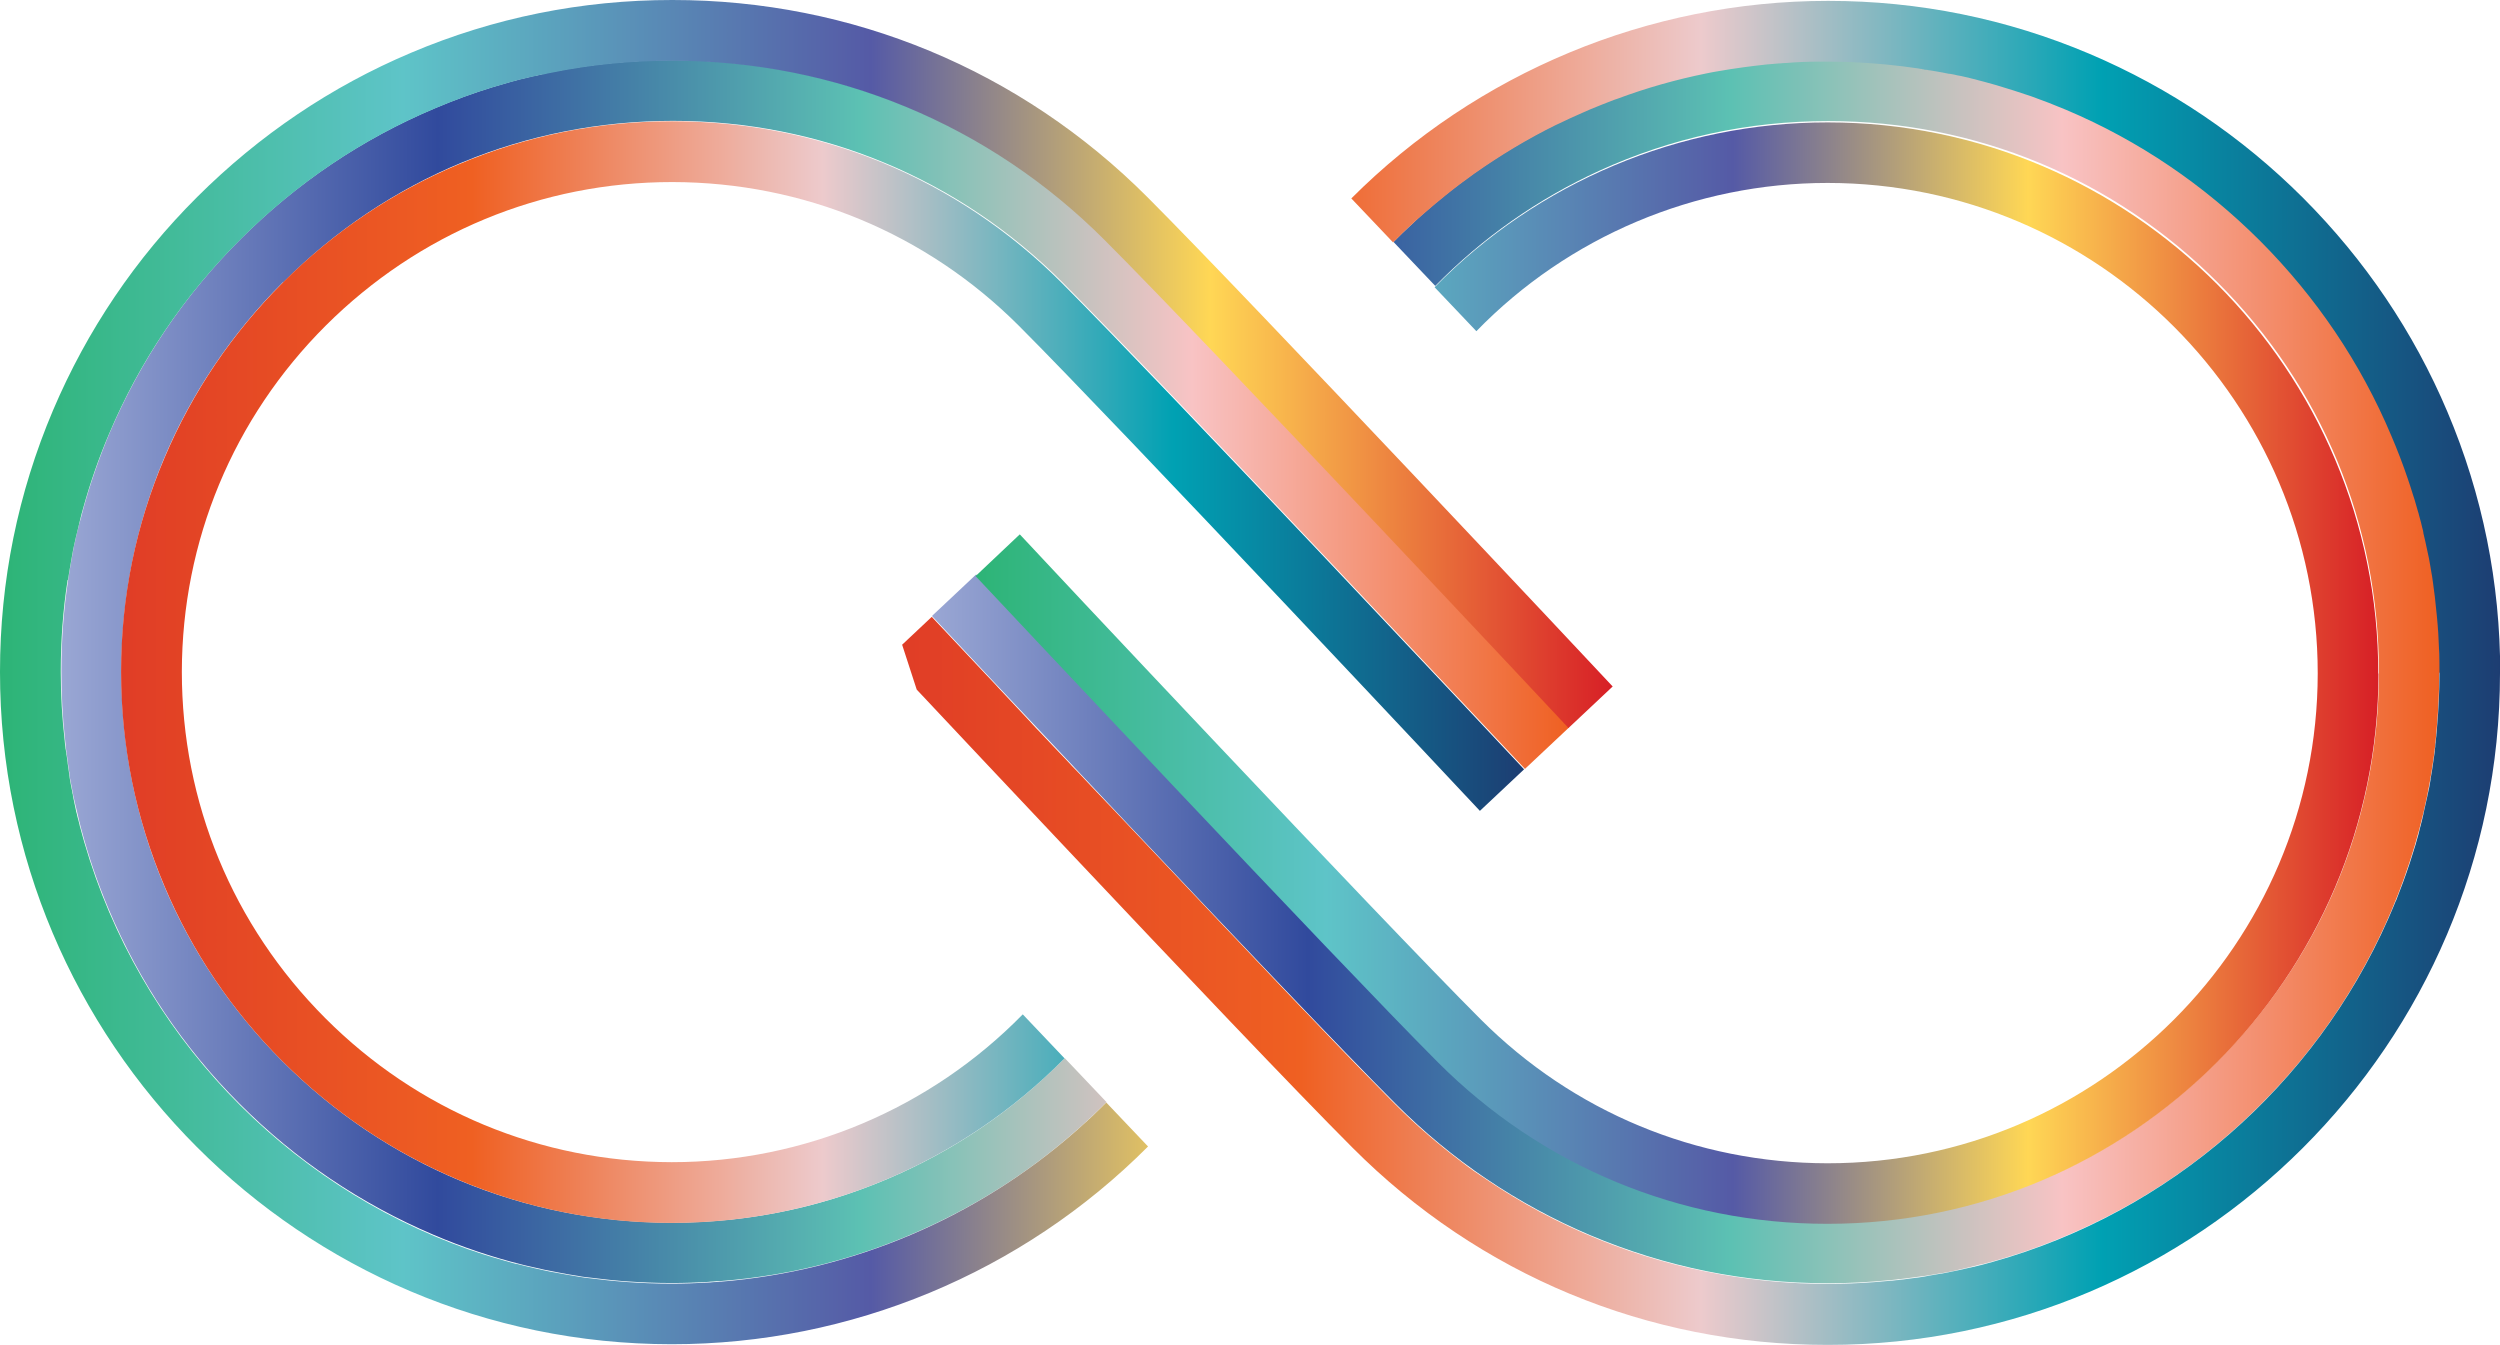
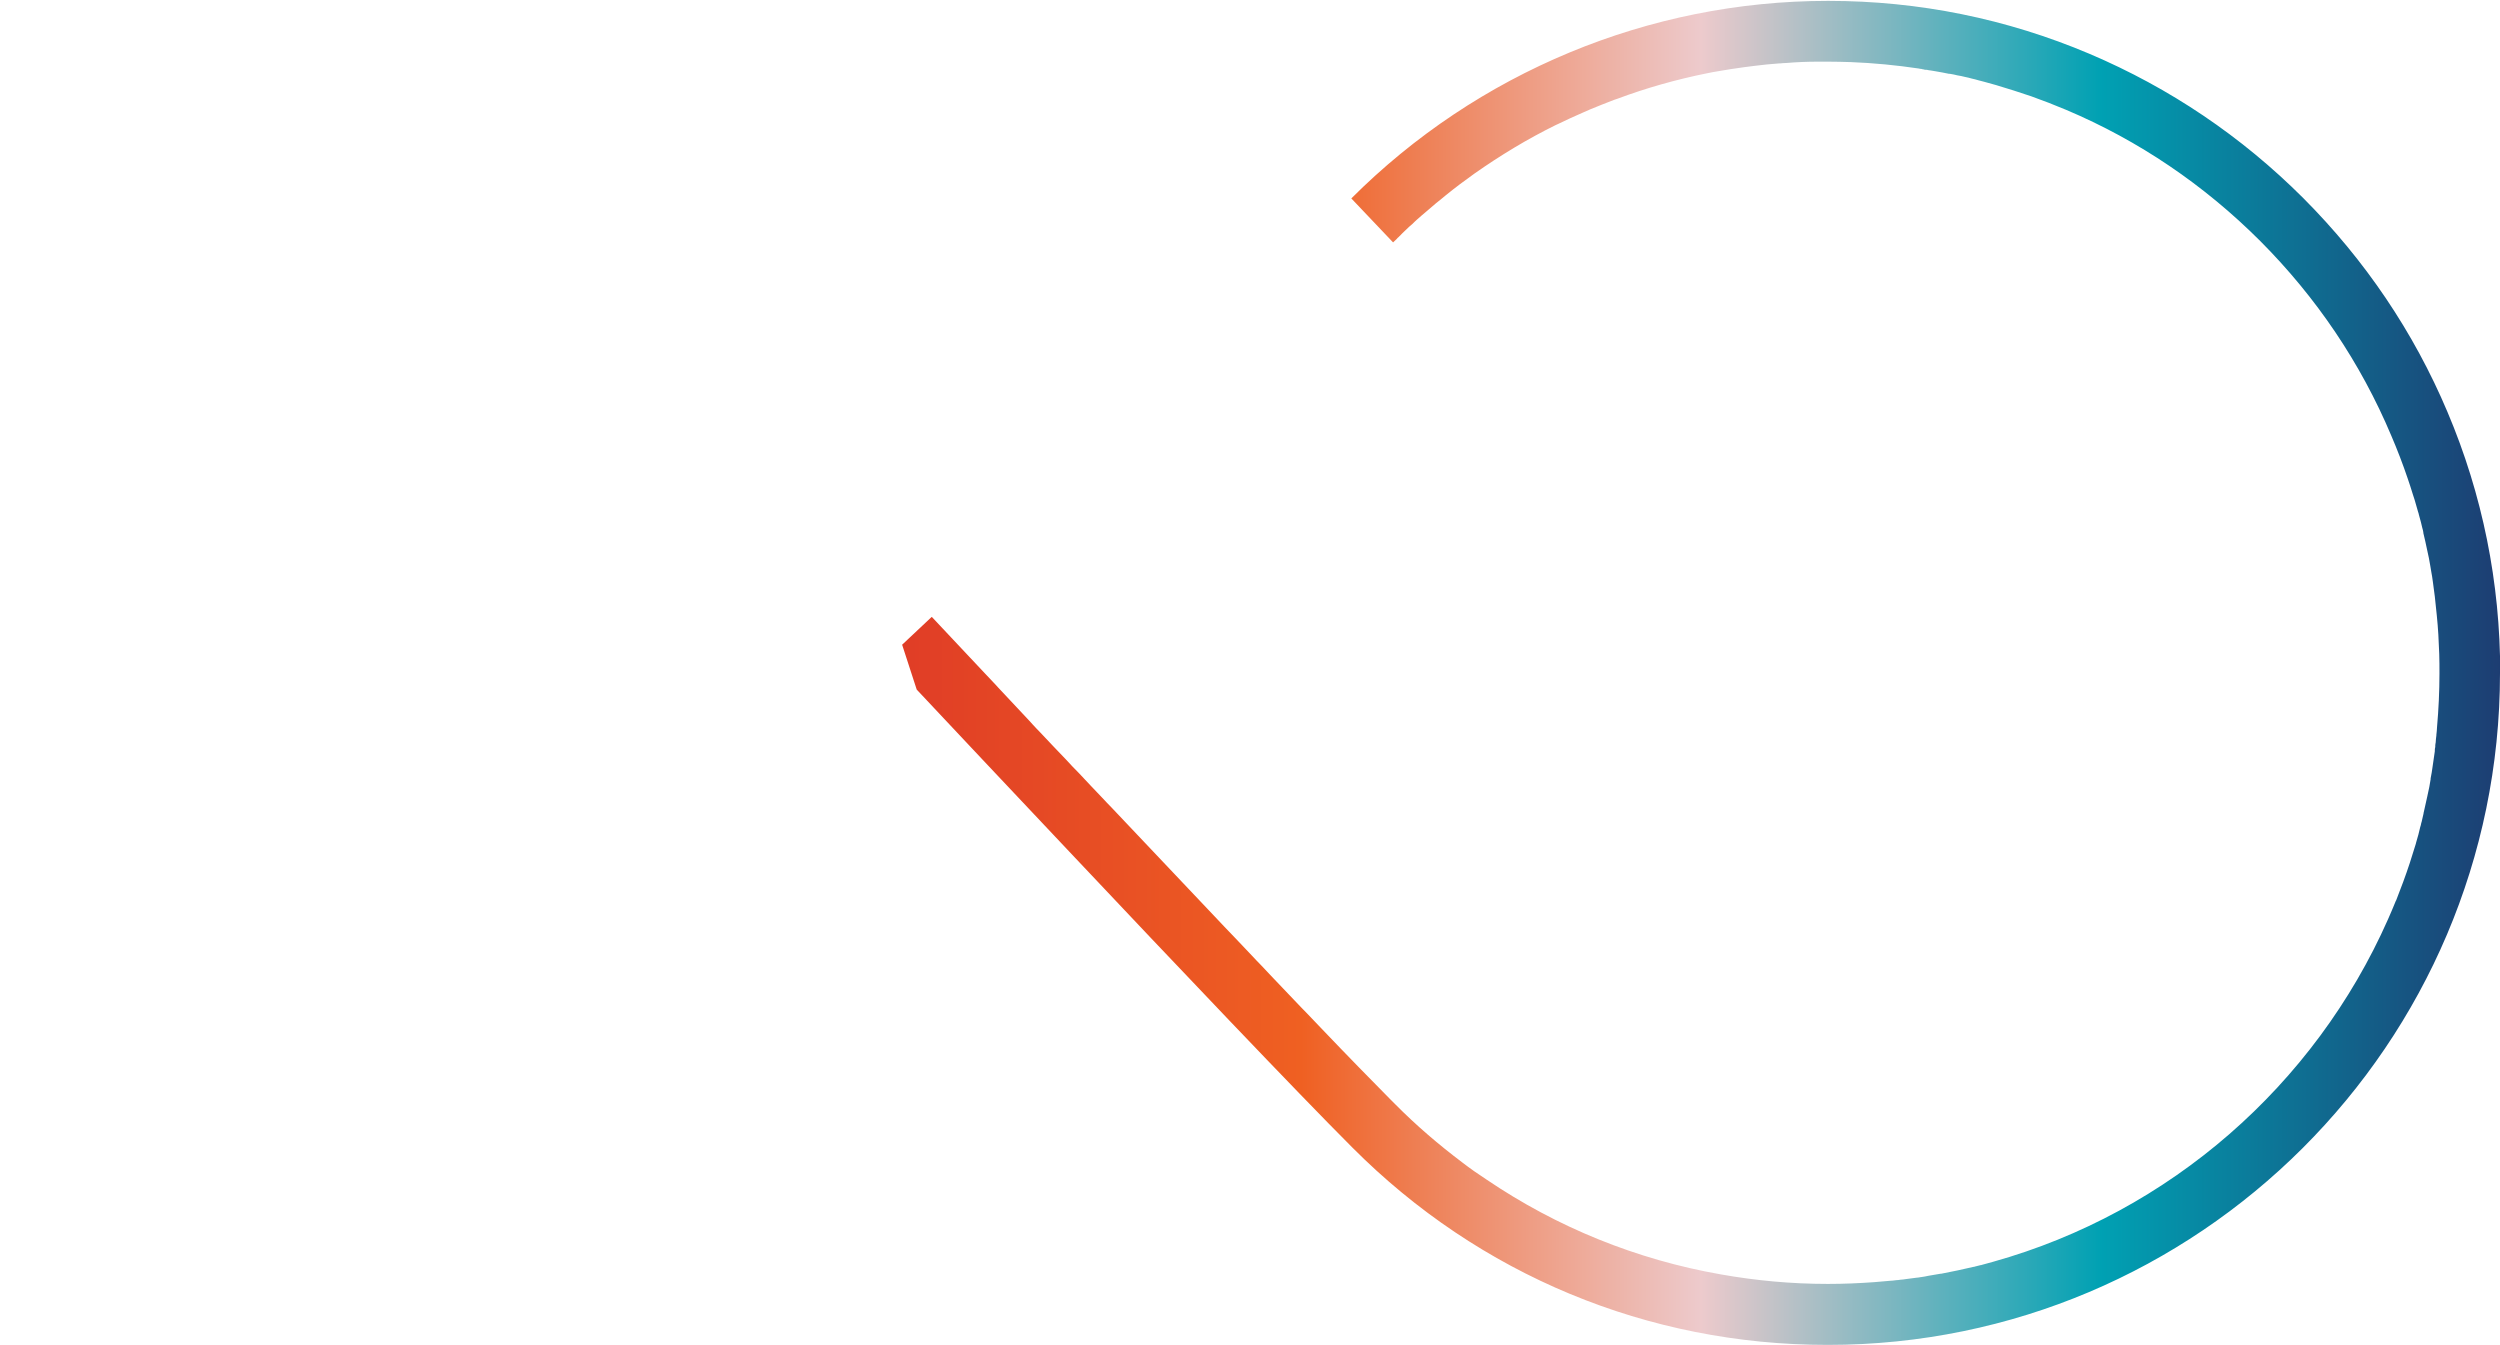
<svg xmlns="http://www.w3.org/2000/svg" xmlns:xlink="http://www.w3.org/1999/xlink" id="Layer_2" data-name="Layer 2" viewBox="0 0 113.15 60.88">
  <defs>
    <style>      .cls-1 {        fill: url(#linear-gradient);      }      .cls-1, .cls-2, .cls-3, .cls-4, .cls-5, .cls-6 {        stroke-width: 0px;      }      .cls-2 {        fill: url(#linear-gradient-4);      }      .cls-3 {        fill: url(#linear-gradient-2);      }      .cls-4 {        fill: url(#linear-gradient-3);      }      .cls-5 {        fill: url(#linear-gradient-5);      }      .cls-6 {        fill: url(#linear-gradient-6);      }    </style>
    <linearGradient id="linear-gradient" x1="254.97" y1="134.89" x2="323.21" y2="134.89" gradientTransform="translate(-252.22 -104.47)" gradientUnits="userSpaceOnUse">
      <stop offset="0" stop-color="#9aa7d4" />
      <stop offset=".25" stop-color="#314a9d" />
      <stop offset=".53" stop-color="#5cc1b3" />
      <stop offset=".75" stop-color="#f8c3c4" />
      <stop offset="1" stop-color="#ef6022" />
    </linearGradient>
    <linearGradient id="linear-gradient-2" x1="257.71" y1="134.89" x2="321.2" y2="134.89" gradientTransform="translate(-252.22 -104.47)" gradientUnits="userSpaceOnUse">
      <stop offset="0" stop-color="#e03d26" />
      <stop offset=".25" stop-color="#ef6022" />
      <stop offset=".5" stop-color="#edcacc" />
      <stop offset=".75" stop-color="#00a1b3" />
      <stop offset="1" stop-color="#1d3d72" />
    </linearGradient>
    <linearGradient id="linear-gradient-3" x1="252.22" y1="134.89" x2="325.21" y2="134.89" gradientTransform="translate(-252.22 -104.47)" gradientUnits="userSpaceOnUse">
      <stop offset="0" stop-color="#2db476" />
      <stop offset=".25" stop-color="#5ec4c8" />
      <stop offset=".54" stop-color="#555aa6" />
      <stop offset=".75" stop-color="#ffd755" />
      <stop offset="1" stop-color="#d71f26" />
    </linearGradient>
    <linearGradient id="linear-gradient-4" x1="294.37" y1="134.93" x2="362.62" y2="134.93" xlink:href="#linear-gradient" />
    <linearGradient id="linear-gradient-5" x1="296.38" y1="134.93" x2="359.87" y2="134.93" xlink:href="#linear-gradient-3" />
    <linearGradient id="linear-gradient-6" x1="40.81" y1="30.46" x2="113.15" y2="30.46" gradientTransform="matrix(1,0,0,1,0,0)" xlink:href="#linear-gradient-2" />
  </defs>
  <g id="Layer_1-2" data-name="Layer 1">
    <g>
-       <path class="cls-1" d="m12.8,12.78c-4.71,4.71-7.31,10.96-7.31,17.62,0,6.66,2.58,12.92,7.29,17.63,4.71,4.71,10.96,7.31,17.62,7.31h.02c3.62,0,7.1-.76,10.36-2.25,2.78-1.27,5.27-3.02,7.41-5.2l1.89,1.99c-.16.17-.33.33-.5.49-.08.08-.17.16-.25.24,0,0,0,0-.01,0-.03.03-.06.06-.09.09-.16.15-.32.3-.49.44-2.04,1.81-4.32,3.29-6.82,4.43-2.95,1.35-6.07,2.16-9.3,2.41-.01,0-.03,0-.04,0-.1,0-.2.01-.29.02-.08,0-.16.01-.25.02-.54.03-1.08.05-1.62.05h-.02c-.7,0-1.4-.03-2.09-.08-.11,0-.23-.02-.35-.03-.23-.02-.46-.04-.69-.07-.11-.01-.23-.03-.34-.04-.09-.01-.17-.02-.26-.03-.06,0-.12-.02-.18-.02-.1-.01-.21-.03-.31-.05-.34-.05-.68-.11-1.02-.18-.17-.03-.34-.07-.51-.1-.18-.04-.36-.08-.53-.12-.1-.02-.21-.05-.31-.07-.07-.02-.13-.03-.2-.05-1.36-.34-2.69-.79-3.98-1.34-3.29-1.4-6.25-3.39-8.79-5.94-2.54-2.54-4.53-5.5-5.92-8.8-.49-1.16-.9-2.35-1.22-3.55-.03-.1-.06-.21-.08-.31-.02-.06-.03-.13-.05-.2-.06-.25-.12-.51-.18-.76-.02-.07-.03-.15-.05-.22l-.03-.13s0-.02,0-.03c-.01-.05-.02-.1-.03-.15-.03-.17-.07-.35-.1-.52-.02-.08-.03-.17-.04-.25,0-.01,0-.02,0-.03,0-.03,0-.05-.01-.08-.01-.07-.02-.13-.03-.2-.01-.07-.02-.15-.03-.22,0,0,0-.01,0-.02-.01-.1-.03-.19-.04-.29-.01-.1-.03-.19-.04-.29,0-.04-.01-.08-.01-.12-.01-.09-.02-.18-.03-.27-.12-1.04-.17-2.08-.17-3.14,0-1.4.1-2.79.31-4.15.03-.23.07-.45.11-.68.02-.11.04-.23.06-.34.01-.06.02-.11.03-.17.01-.06.02-.11.03-.17.02-.11.04-.21.07-.32.05-.25.11-.51.18-.76,0-.04.02-.07.03-.11.01-.05.02-.09.04-.14.04-.17.09-.33.13-.5.32-1.16.72-2.31,1.19-3.43,1.4-3.29,3.39-6.25,5.94-8.79,2.54-2.54,5.5-4.53,8.8-5.92.85-.36,1.72-.68,2.6-.95.14-.04.27-.08.41-.12.14-.04.27-.08.41-.12.28-.08.55-.15.83-.21.1-.03.21-.05.32-.07.1-.02.19-.04.29-.07.02,0,.05-.01.07-.02.11-.02.21-.05.32-.07,1.8-.36,3.63-.54,5.5-.54h.02c3.74,0,7.36.74,10.77,2.18,3.29,1.4,6.25,3.39,8.79,5.94,4.72,4.72,20.83,21.91,20.99,22.08l-2,1.88c-.16-.17-16.24-17.32-20.93-22.02-4.7-4.71-10.96-7.31-17.62-7.31h-.02c-6.65,0-12.91,2.59-17.61,7.29Z" />
-       <path class="cls-3" d="m68.98,34.82l-2,1.88h0c-.66-.71-16.29-17.37-20.86-21.95-4.19-4.19-9.76-6.5-15.68-6.51h-.02c-5.91,0-11.47,2.31-15.67,6.49-4.2,4.19-6.51,9.76-6.52,15.67,0,5.92,2.3,11.48,6.49,15.68,4.19,4.2,9.76,6.51,15.67,6.52h.02c5.98,0,11.71-2.43,15.88-6.69l1.89,1.99c-4.67,4.75-11.08,7.45-17.77,7.45h-.02c-3.36,0-6.62-.67-9.69-1.97-2.97-1.26-5.63-3.06-7.92-5.35-2.29-2.29-4.09-4.96-5.34-7.93-1.3-3.08-1.96-6.34-1.96-9.7,0-3.36.66-6.62,1.97-9.69,1.26-2.97,3.06-5.63,5.35-7.92,2.29-2.29,4.96-4.09,7.93-5.34,3.07-1.3,6.32-1.96,9.68-1.96h.02c6.66,0,12.92,2.6,17.62,7.31,4.6,4.61,20.26,21.3,20.92,22.01Z" />
-       <path class="cls-4" d="m3.06,26.25c-.21,1.36-.31,2.75-.31,4.15,0,1.06.06,2.11.18,3.14,0,.09.02.18.03.27,0,.05.01.09.02.14,0,.04.01.08.02.12,0,.05.01.1.02.15.01.1.03.19.04.29,0,0,0,.01,0,.02.01.07.02.15.03.22.01.07.02.13.03.2,0,.02,0,.05.01.08,0,.01,0,.02,0,.03.01.08.03.17.04.25.03.17.06.35.1.52,0,0,0,0,0,.01,0,.05.02.09.03.14,0,.01,0,.02,0,.04.02.11.05.22.07.34.02.11.05.22.07.33,0,.04.02.08.03.12.02.11.05.21.08.32.02.07.03.13.05.2,0,.04.02.08.03.12.04.15.08.3.12.44.02.08.05.17.07.25,2.49,8.58,9.02,15.45,17.39,18.41.04.01.08.03.13.04.1.03.19.07.29.1.17.06.33.11.5.16.15.05.29.09.44.13.1.03.2.06.3.09.16.04.31.09.47.13.01,0,.02,0,.03,0,.32.08.63.16.95.23.1.02.21.05.32.07.17.04.34.07.51.1.34.07.68.12,1.02.18.1.02.21.03.31.05.06,0,.12.02.18.02.08.01.17.02.26.03.11.01.23.03.34.04.23.03.46.05.69.07.11.01.23.02.35.03.69.05,1.39.08,2.09.08h.02c.54,0,1.08-.02,1.61-.05.09,0,.17-.01.26-.02.1,0,.2-.01.29-.02.01,0,.03,0,.04,0,5.97-.48,11.63-2.89,16.12-6.85.16-.15.33-.29.49-.44.03-.03.06-.06.09-.09,0,0,0,0,.01,0,.08-.08.17-.16.25-.24.17-.16.33-.32.5-.49l1.89,1.99c-5.69,5.71-13.45,8.95-21.55,8.95h-.02C13.62,60.83-.01,47.17,0,30.4c0-4.1.81-8.08,2.4-11.83,1.54-3.62,3.73-6.87,6.53-9.66,2.8-2.79,6.05-4.99,9.67-6.52C22.35.8,26.33,0,30.42,0h.02c8.13,0,15.76,3.18,21.5,8.93,4.75,4.76,20.39,21.43,21.05,22.14l-2,1.88c-.66-.71-16.26-17.35-20.99-22.08-5.22-5.23-12.17-8.12-19.56-8.12h-.02c-1.86,0-3.7.18-5.5.55-.11.02-.21.04-.32.07,0,0,0,0,0,0-.02,0-.05,0-.07.01-.01,0-.02,0-.04,0-.09.02-.17.04-.25.06-.02,0-.03,0-.05.01-.09.02-.18.04-.27.06-.14.03-.28.07-.42.1-.14.04-.28.07-.41.11-.28.08-.55.16-.82.24-.88.27-1.74.59-2.59.95-3.3,1.39-6.26,3.39-8.8,5.93-2.55,2.54-4.55,5.5-5.94,8.79-.48,1.12-.87,2.26-1.19,3.42-.05.17-.09.33-.13.5-.04.17-.08.33-.12.5-.02.07-.03.13-.05.2-.02.1-.05.21-.07.31-.02.11-.05.21-.07.32-.01.06-.02.11-.03.17-.01.06-.02.11-.03.17-.02.11-.04.23-.06.34-.04.23-.08.45-.11.68Z" />
-       <path class="cls-2" d="m110.4,30.48c0,.82-.04,1.63-.11,2.43-.01.11-.02.23-.03.34,0,.01,0,.02,0,.03-.01.1-.02.21-.03.31,0,.05-.01.1-.02.14,0,0,0,.02,0,.03,0,.01,0,.02,0,.03,0,.04-.01.09-.02.13,0,.02,0,.04,0,.06-.03.23-.06.46-.1.69-.01.09-.03.18-.04.27-.01.09-.03.18-.05.27,0,0,0,.01,0,.02,0,0,0,.01,0,.02-.36,2.05-.95,4.05-1.77,5.98-1.4,3.29-3.39,6.25-5.94,8.79-2.54,2.54-5.5,4.53-8.8,5.92-1.25.53-2.53.96-3.83,1.29-.01,0-.03,0-.04,0-.15.04-.31.08-.46.12-.17.04-.35.08-.52.12-.09.02-.17.04-.26.06-.17.04-.35.07-.53.1,0,0-.02,0-.03,0-.18.03-.36.07-.54.09-.11.02-.22.04-.33.05,0,0,0,0-.01,0-.07.01-.15.02-.22.03-.15.02-.31.04-.46.06-.08.01-.17.02-.25.03-.06,0-.12.01-.18.02-.09.01-.18.02-.27.03-.01,0-.02,0-.04,0-.92.09-1.84.14-2.77.14h-.02c-3.74,0-7.36-.74-10.77-2.18-3.29-1.4-6.25-3.39-8.79-5.94-4.72-4.72-20.83-21.91-20.99-22.08l2-1.88c.16.17,16.24,17.32,20.93,22.02,4.7,4.71,10.96,7.31,17.62,7.31h.02c6.65,0,12.91-2.59,17.61-7.29,4.71-4.7,7.31-10.96,7.31-17.62,0-6.66-2.58-12.92-7.29-17.63-4.7-4.71-10.96-7.31-17.62-7.31h-.02c-3.62,0-7.1.76-10.36,2.25-2.79,1.28-5.28,3.03-7.42,5.21l-1.89-1.99s.02-.02.03-.03c.08-.08.15-.15.23-.23.01-.01.03-.03.04-.04.07-.07.14-.14.22-.21.07-.07.15-.14.22-.21.04-.04.09-.08.14-.13.07-.07.14-.13.21-.2,2.11-1.92,4.48-3.48,7.09-4.68,2.95-1.35,6.07-2.16,9.3-2.41.02,0,.03,0,.05,0,.09,0,.19-.01.28-.02.63-.04,1.26-.06,1.89-.06,1.39,0,2.76.1,4.11.3.12.02.24.04.36.06.12.02.24.04.36.06.11.02.23.04.34.06.1.02.2.04.3.06.01,0,.03,0,.04,0,.11.02.23.05.34.07s.22.05.34.07c.11.03.22.05.33.08.27.07.54.14.81.21.09.02.18.05.27.08,1.08.31,2.14.68,3.18,1.12,3.29,1.4,6.25,3.39,8.79,5.94,2.54,2.54,4.53,5.5,5.92,8.8.3.72.58,1.45.82,2.19.05.16.1.33.16.49.05.16.1.33.15.49.07.25.14.5.2.74.06.23.11.46.17.69.02.1.05.21.07.31.07.34.14.67.2,1.01.02.09.03.18.05.27.02.09.03.18.04.28,0,.05.01.09.02.14.03.23.07.45.09.68.14,1.15.21,2.31.21,3.48Z" />
-       <path class="cls-5" d="m107.65,30.48c-.01,13.74-11.19,24.91-24.93,24.91h-.02c-6.66,0-12.92-2.6-17.62-7.31-4.58-4.59-20.25-21.29-20.92-22h-.01s2-1.89,2-1.89h.01c.66.72,16.31,17.4,20.86,21.95,4.19,4.19,9.76,6.5,15.68,6.51h.02c12.22,0,22.17-9.94,22.18-22.17,0-12.23-9.93-22.19-22.17-22.2h-.02c-5.99,0-11.73,2.43-15.89,6.71l-1.89-1.99c4.67-4.76,11.09-7.46,17.78-7.46h.02c13.75.01,24.92,11.2,24.91,24.95Z" />
      <path class="cls-6" d="m113.15,30.48c-.01,16.76-13.66,30.39-30.42,30.39h-.02c-8.13,0-15.76-3.17-21.5-8.93-2.5-2.5-8.04-8.33-12.8-13.38-2.85-3.02-5.43-5.76-6.92-7.35l-.66-2.03,1.34-1.26s0,.01.02.02c.01,0,.03.03.04.04.26.27,1.1,1.18,2.33,2.48.16.17.33.35.51.54.03.03.06.06.09.1.41.44.87.93,1.35,1.44.04.05.09.09.13.14h0s.06.07.09.1c.12.13.24.26.37.39.37.39.75.8,1.15,1.21.19.21.38.41.59.62.34.36.68.73,1.04,1.1.14.15.28.3.42.44,1.51,1.6,3.09,3.27,4.63,4.89.33.35.66.7.99,1.04.25.27.5.53.74.78.14.15.28.3.42.44.17.18.33.35.5.53.35.37.7.73,1.03,1.08.18.19.36.38.54.56.21.23.43.44.63.66,1.24,1.3,2.33,2.41,3.14,3.23l.23.23c.95.96,1.97,1.83,3.03,2.63.35.27.72.53,1.09.77,3.2,2.17,6.8,3.63,10.62,4.3,1.58.28,3.19.43,4.83.43h.02c.7,0,1.4-.03,2.09-.08.23-.02.46-.04.69-.06.1,0,.21-.02.31-.03.06,0,.12-.01.18-.02.09,0,.17-.02.26-.03.15-.02.31-.04.46-.06.07,0,.15-.02.22-.03h.01c.11-.02.22-.03.33-.06.18-.03.36-.06.53-.09,0,0,.02,0,.03,0,.49-.09.98-.2,1.46-.31.03,0,.06-.01.09-.02.08-.02.15-.04.24-.06.02,0,.03,0,.05-.01.17-.05.34-.09.51-.14,8.01-2.24,14.56-8,17.88-15.5.12-.27.23-.53.34-.8,0-.02.02-.04.03-.06.22-.56.43-1.12.62-1.7,0,0,0,0,0,0,.09-.29.18-.57.27-.86,0-.03.02-.06.02-.08.07-.23.13-.45.18-.68.02-.05.03-.1.04-.15,0-.02.01-.05.02-.07.03-.13.06-.26.09-.39,0-.02,0-.04.01-.06.03-.15.07-.3.1-.45.02-.09.04-.18.06-.27.03-.14.06-.28.09-.42.02-.12.04-.23.06-.35,0,0,0-.01,0-.02,0,0,0-.01,0-.02.02-.09.03-.18.05-.27.01-.09.03-.18.04-.27.03-.23.07-.46.1-.69,0-.02,0-.04,0-.06,0-.05.01-.09.02-.13,0-.01,0-.02,0-.03,0,0,0-.02,0-.03,0-.05.01-.09.02-.15,0-.1.02-.21.03-.31v-.03c.01-.12.03-.23.03-.35.07-.8.11-1.61.11-2.43,0-.3,0-.59-.01-.88-.02-.59-.05-1.16-.11-1.74-.03-.29-.06-.58-.09-.86-.03-.23-.06-.46-.09-.68-.02-.15-.04-.29-.07-.44-.01-.08-.03-.16-.04-.24-.04-.25-.09-.51-.15-.76-.05-.25-.11-.51-.17-.76,0,0,0-.02,0-.03-.01-.07-.03-.14-.05-.21-.02-.09-.04-.17-.06-.25-.03-.11-.06-.22-.09-.33-.01-.05-.02-.09-.04-.14-.03-.09-.05-.19-.08-.28-.05-.17-.09-.33-.15-.49-.08-.25-.15-.49-.24-.74-.22-.65-.47-1.3-.74-1.93-1.39-3.3-3.39-6.26-5.93-8.81-2.54-2.54-5.5-4.55-8.79-5.94-.52-.22-1.04-.42-1.57-.61-.53-.18-1.06-.35-1.6-.51-.18-.05-.35-.1-.54-.15-.09-.02-.18-.05-.27-.07-.09-.03-.18-.05-.27-.07-.11-.03-.22-.06-.33-.08-.11-.03-.22-.05-.34-.07-.11-.03-.22-.05-.34-.07-.01,0-.03,0-.04,0-.1-.02-.2-.04-.3-.06-.11-.02-.22-.04-.34-.06-.06-.01-.12-.02-.18-.03-.06,0-.12-.02-.18-.03-.02,0-.03,0-.05,0-.03,0-.07-.01-.1-.02-.03,0-.06-.01-.09-.02-.04,0-.09-.01-.13-.02-1.01-.15-2.04-.25-3.07-.29-.34-.01-.69-.02-1.03-.02h-.02c-.15,0-.3,0-.45,0-.47,0-.95.02-1.42.06-.1,0-.19.01-.29.02-.02,0-.03,0-.05,0-.37.03-.74.06-1.1.11-.16.02-.31.04-.47.06-.21.03-.41.06-.62.09-.18.03-.36.06-.54.09-.18.03-.36.06-.54.1-1.38.28-2.73.66-4.04,1.15-.05.02-.1.03-.15.05-.36.14-.72.28-1.08.43-.11.05-.23.1-.34.15-.37.16-.74.33-1.11.51-.04.02-.07.03-.11.05-1.28.63-2.5,1.37-3.67,2.19-.45.32-.89.65-1.32,1-.14.12-.28.23-.43.35-.14.12-.28.24-.42.36-.15.12-.29.25-.44.38-.07.06-.14.13-.21.2-.05.04-.09.08-.14.12-.07.07-.15.14-.22.21-.06.06-.13.12-.19.19,0,0-.02.02-.03.03-.01,0-.02.02-.03.03,0,0,0,0,0,0-.04.03-.08.07-.11.11-.05.05-.1.09-.15.14l-1.89-1.99C66.85,3.29,74.62.04,82.73.04h.02c4.1,0,8.08.81,11.83,2.4,3.62,1.54,6.87,3.73,9.67,6.53,2.79,2.8,4.99,6.05,6.52,9.67,1.59,3.75,2.39,7.73,2.39,11.83Z" />
    </g>
  </g>
</svg>